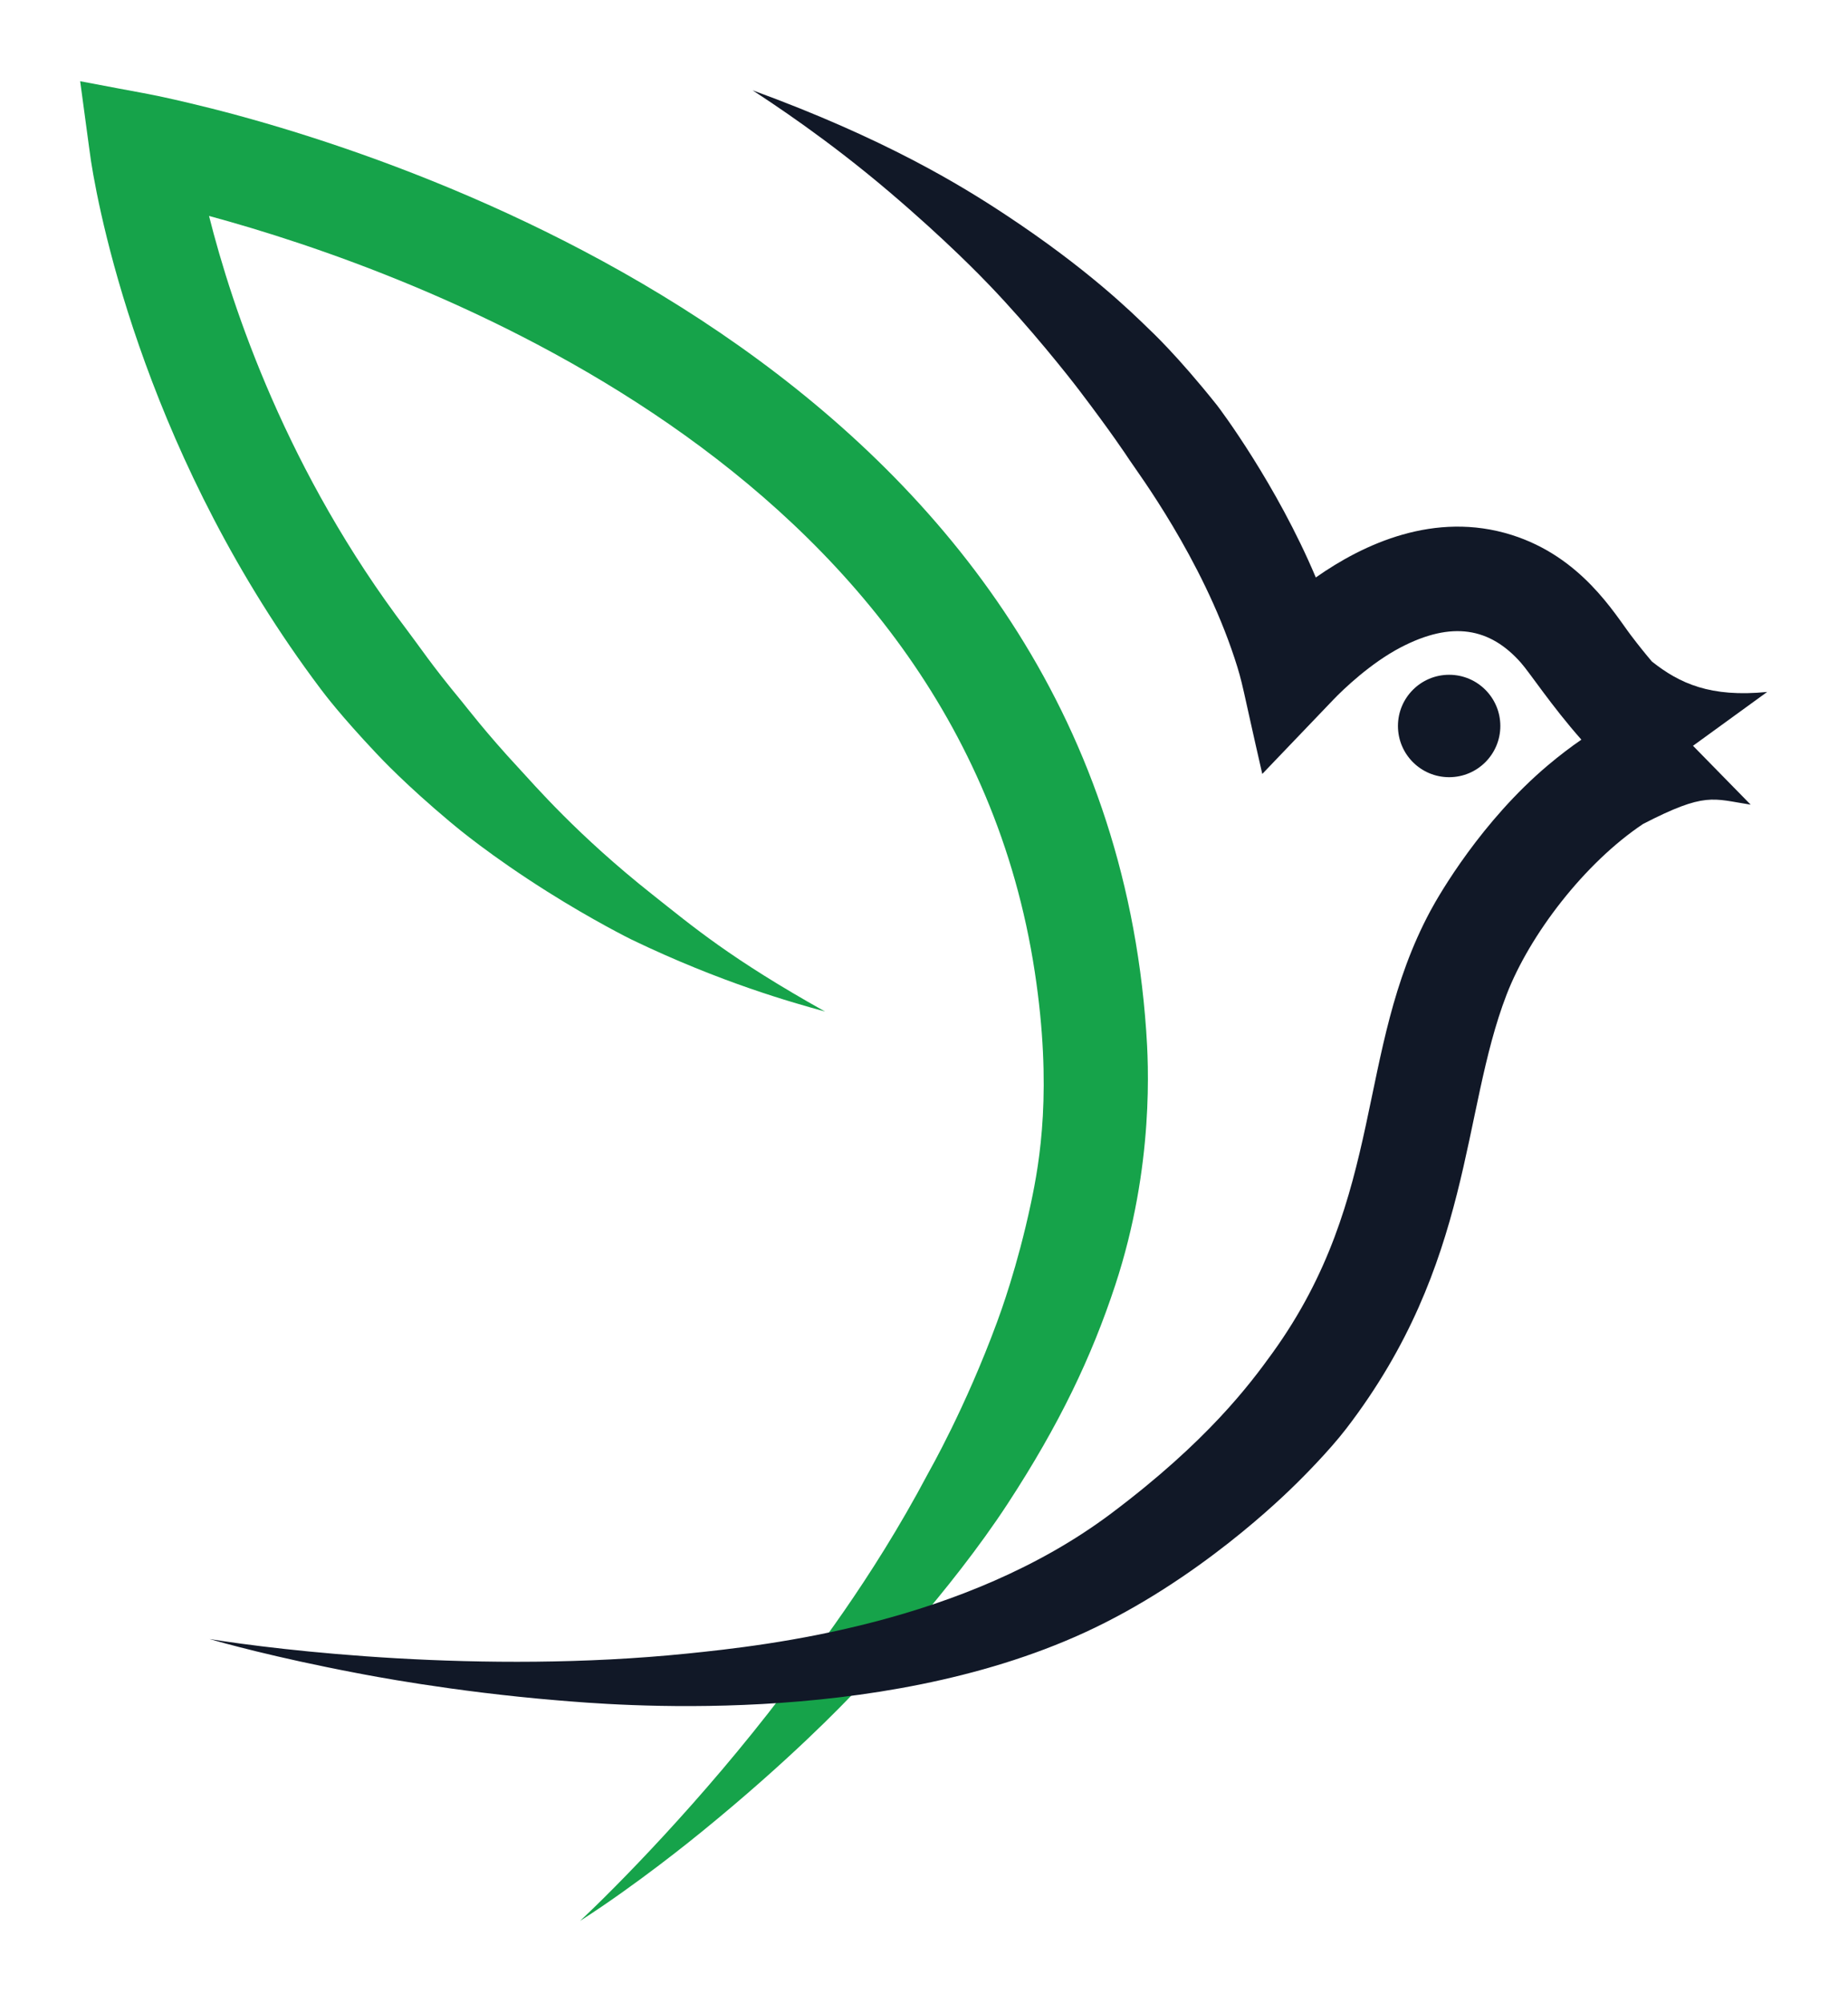
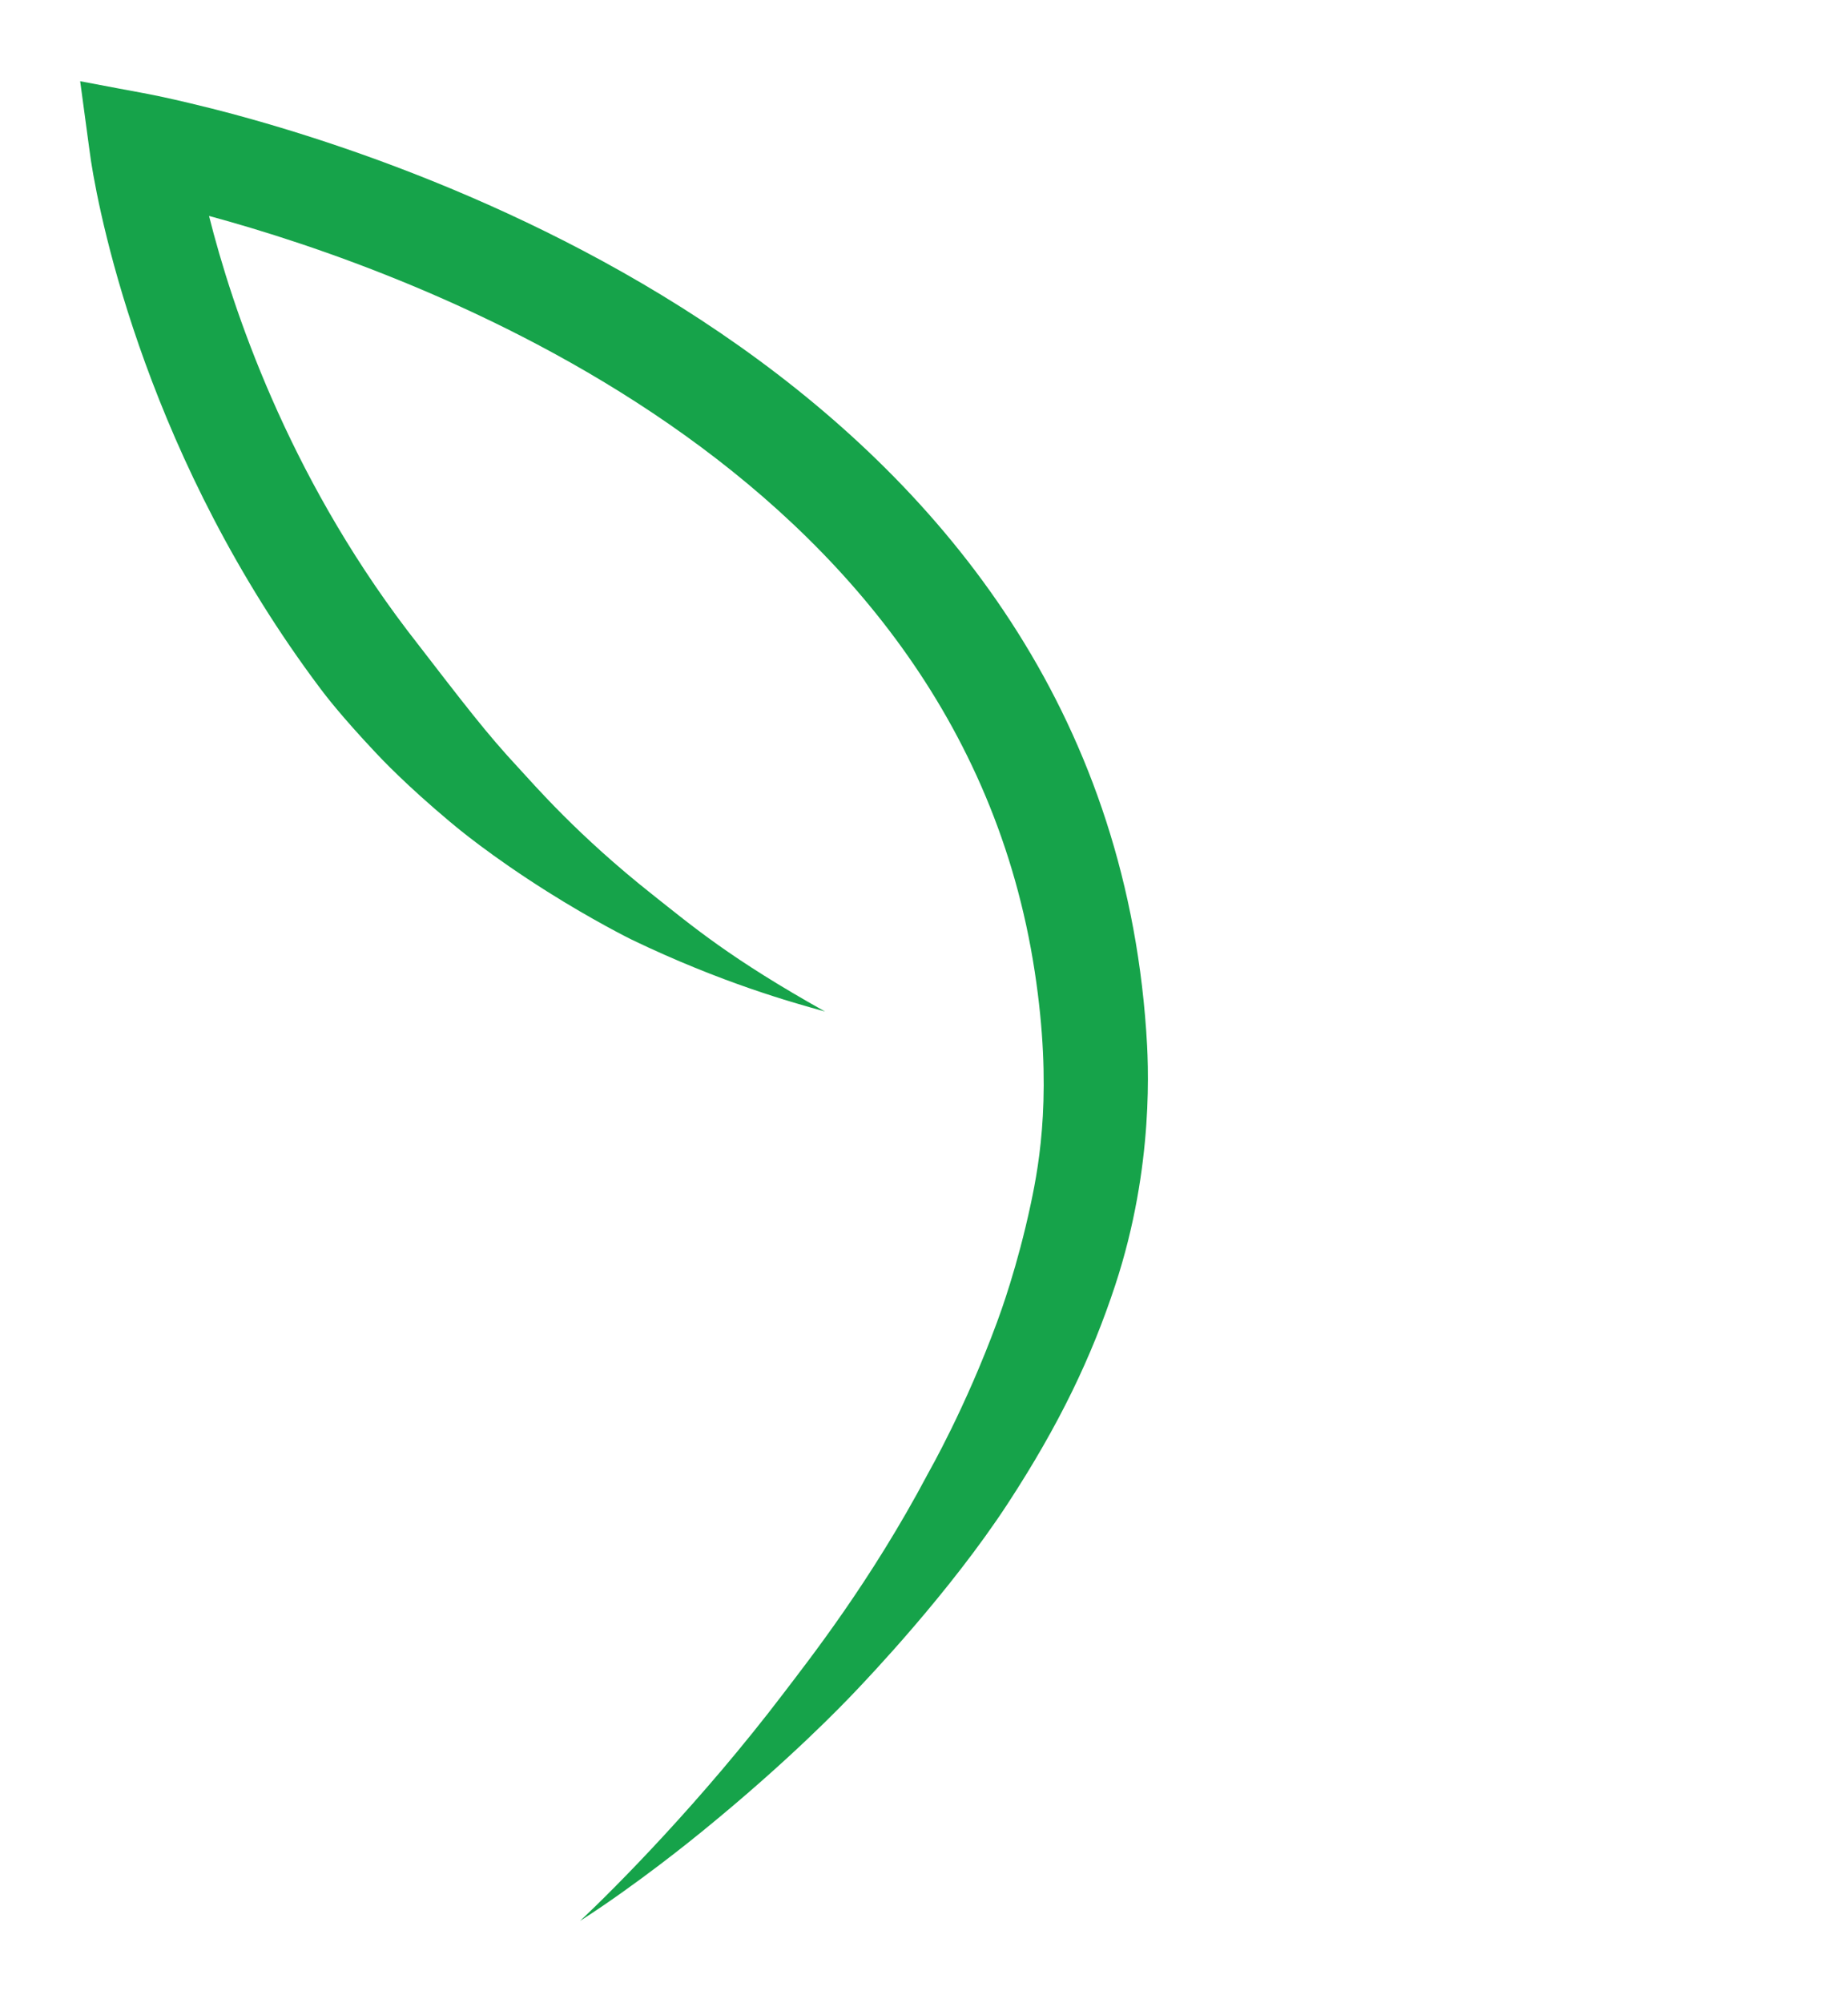
<svg xmlns="http://www.w3.org/2000/svg" width="100%" height="100%" viewBox="0 0 827 896" version="1.1" xml:space="preserve" style="fill-rule:evenodd;clip-rule:evenodd;stroke-linejoin:round;stroke-miterlimit:2;">
  <g id="Final2" transform="matrix(3.738,0,0,3.738,-718.359,-486.217)">
    <g transform="matrix(1.574,0,0,1.574,-213.862,-120.631)">
-       <circle cx="368.189" cy="214.484" r="3.894" style="fill:rgb(17,24,39);" />
-     </g>
-     <path d="M217.202,155.919C219.986,166.97 226.541,186.581 240.941,205.531C242.376,207.419 243.836,209.656 247.419,213.977C247.982,214.656 250.401,217.836 254.25,221.976C256.155,224.027 261.294,230.03 270.272,237.133C275.141,240.985 279.616,244.798 290.948,251.143C287.061,250.07 278.561,247.713 267.794,242.534C267.6,242.441 263.15,240.227 257.701,236.789C250.88,232.484 246.953,229.193 246.076,228.458C240.795,224.033 237.857,220.912 237.192,220.205C232.925,215.672 231.049,213.177 230.561,212.528C210.056,185.261 204.247,156.88 203.075,149.367C202.955,148.603 202.971,148.606 201.775,139.796C209.716,141.322 209.738,141.206 214.755,142.387C243.162,149.075 324.01,176.336 329.399,253.44C329.658,257.144 330.411,269.561 325.693,283.89C322.852,292.518 318.982,300.612 312.842,310.013C305.906,320.636 296.06,330.959 294.45,332.647C293.086,334.077 286.755,340.715 276.205,349.3C275.084,350.213 268.481,355.585 261.624,359.987C265.744,356.126 276.184,345.637 285.991,332.731C288.98,328.797 296.437,319.359 303.277,306.44C303.469,306.077 307.732,298.652 311.542,288.319C311.951,287.21 313.982,281.705 315.594,274.113C316.659,269.101 318.189,260.385 316.061,246.407C306.808,185.623 241.538,162.522 217.202,155.919Z" style="fill:rgb(22,163,74);" />
-     <path d="M388.891,228.689C381.883,233.364 375.311,241.946 372.543,249.126C367.082,263.293 368.558,281.241 353.366,301.045C351.229,303.83 347.973,307.053 347.474,307.546C345.9,309.104 335.61,319.245 322.004,325.482C296.989,336.95 265.131,334.102 258.957,333.591C246.174,332.533 236.182,330.566 234.928,330.328C224.927,328.428 218.648,326.645 217.252,326.249C225.486,327.572 249.821,330.499 274.46,327.987C284.161,326.998 307.602,324.429 325.195,311.228C336.725,302.577 341.8,295.781 344.55,291.963C358.107,273.137 354.403,255.952 363.401,239.139C364.549,236.994 369.591,228.333 377.49,221.671C378.911,220.473 380.253,219.46 381.5,218.604C377.93,214.57 375.345,210.621 374.25,209.385C370.568,205.226 366.027,204.337 359.838,207.577C356.255,209.452 352.992,212.58 351.817,213.806C348.976,216.772 346.138,219.741 343.297,222.707C340.848,212.04 341.012,211.996 339.971,208.837C336.017,196.837 328.43,186.684 327.413,185.148C326.96,184.464 325.229,181.849 321.412,176.827C320.051,175.035 315.53,169.321 310.67,164.252C309.76,163.303 305.561,158.923 298.646,153.043C291.138,146.658 284.552,142.382 282.274,140.883C298.112,146.661 307.219,152.251 312.536,155.761C322.389,162.265 327.607,167.397 329.702,169.433C329.967,169.691 333.073,172.554 337.858,178.552C338.255,179.05 345.019,188.072 349.705,199.191C355.409,195.18 363.94,191.206 373.135,194.095C381.482,196.717 385.431,203.476 387.462,206.155C388.346,207.322 389.175,208.349 389.94,209.249C393.265,211.886 396.96,213.567 403.742,212.893L394.863,219.337L401.766,226.384C397.194,225.677 396.381,224.834 388.891,228.689Z" style="fill:rgb(17,24,39);" />
+       </g>
+     <path d="M217.202,155.919C219.986,166.97 226.541,186.581 240.941,205.531C247.982,214.656 250.401,217.836 254.25,221.976C256.155,224.027 261.294,230.03 270.272,237.133C275.141,240.985 279.616,244.798 290.948,251.143C287.061,250.07 278.561,247.713 267.794,242.534C267.6,242.441 263.15,240.227 257.701,236.789C250.88,232.484 246.953,229.193 246.076,228.458C240.795,224.033 237.857,220.912 237.192,220.205C232.925,215.672 231.049,213.177 230.561,212.528C210.056,185.261 204.247,156.88 203.075,149.367C202.955,148.603 202.971,148.606 201.775,139.796C209.716,141.322 209.738,141.206 214.755,142.387C243.162,149.075 324.01,176.336 329.399,253.44C329.658,257.144 330.411,269.561 325.693,283.89C322.852,292.518 318.982,300.612 312.842,310.013C305.906,320.636 296.06,330.959 294.45,332.647C293.086,334.077 286.755,340.715 276.205,349.3C275.084,350.213 268.481,355.585 261.624,359.987C265.744,356.126 276.184,345.637 285.991,332.731C288.98,328.797 296.437,319.359 303.277,306.44C303.469,306.077 307.732,298.652 311.542,288.319C311.951,287.21 313.982,281.705 315.594,274.113C316.659,269.101 318.189,260.385 316.061,246.407C306.808,185.623 241.538,162.522 217.202,155.919Z" style="fill:rgb(22,163,74);" />
  </g>
</svg>